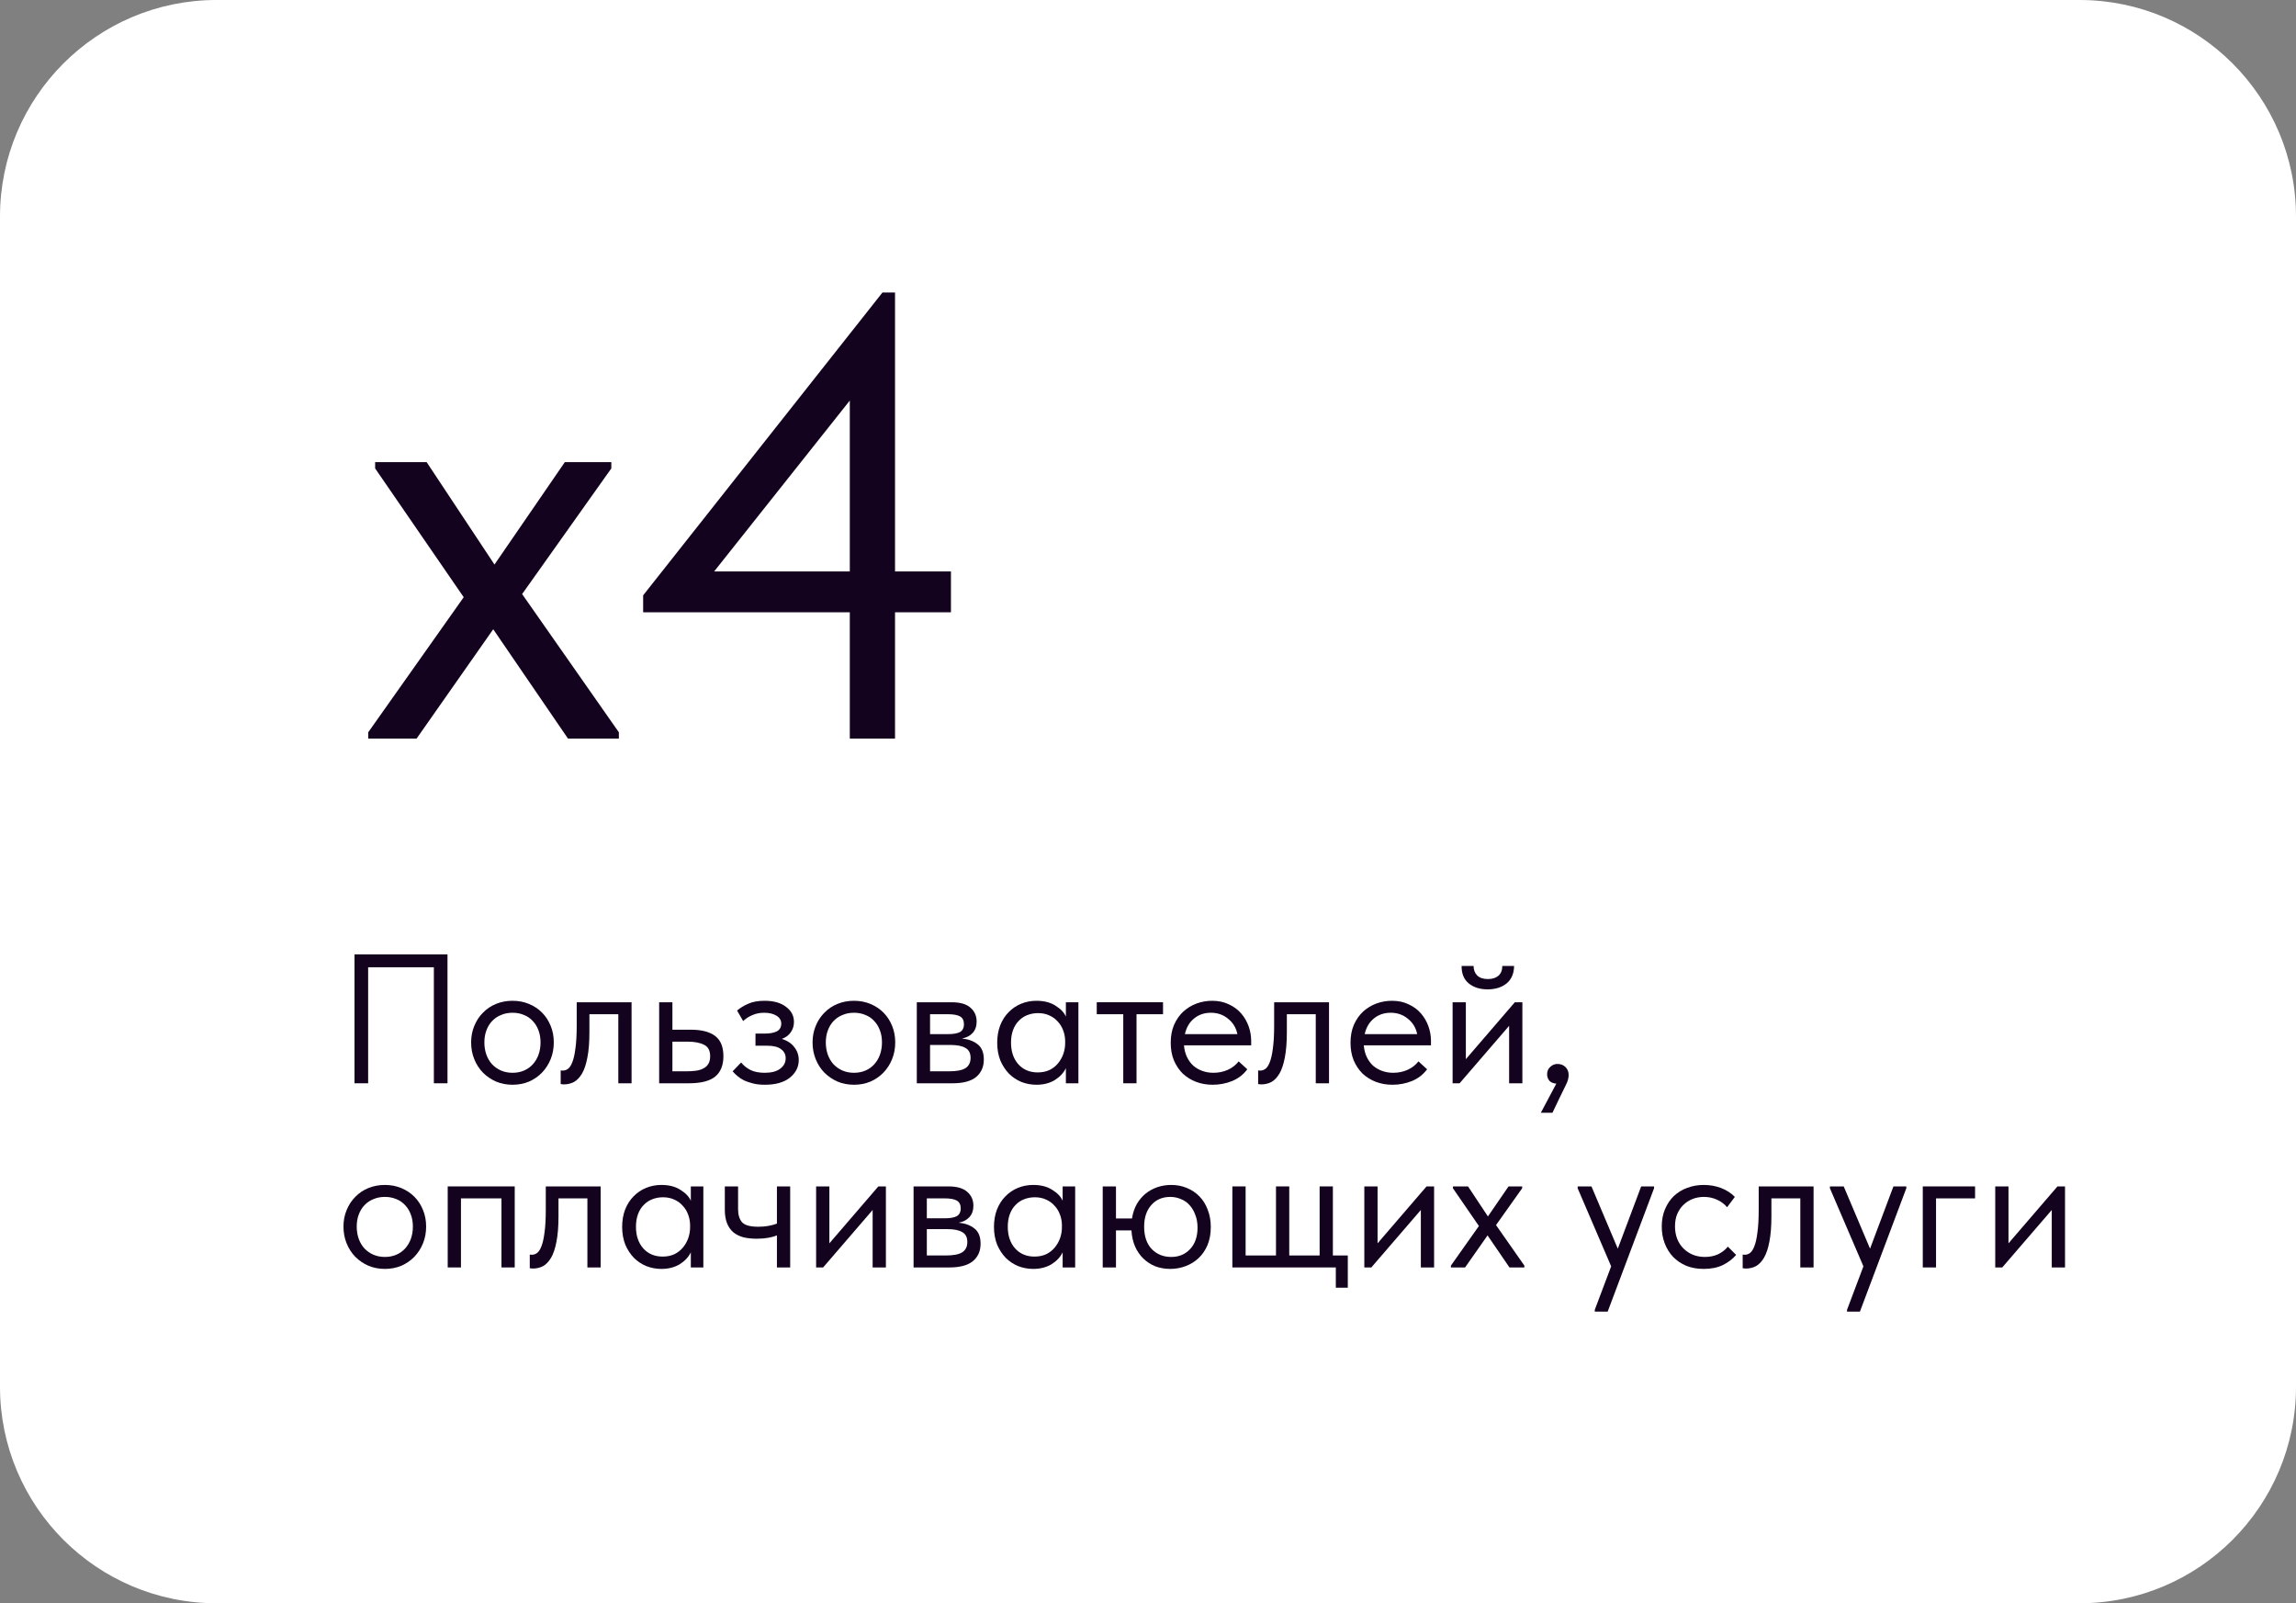
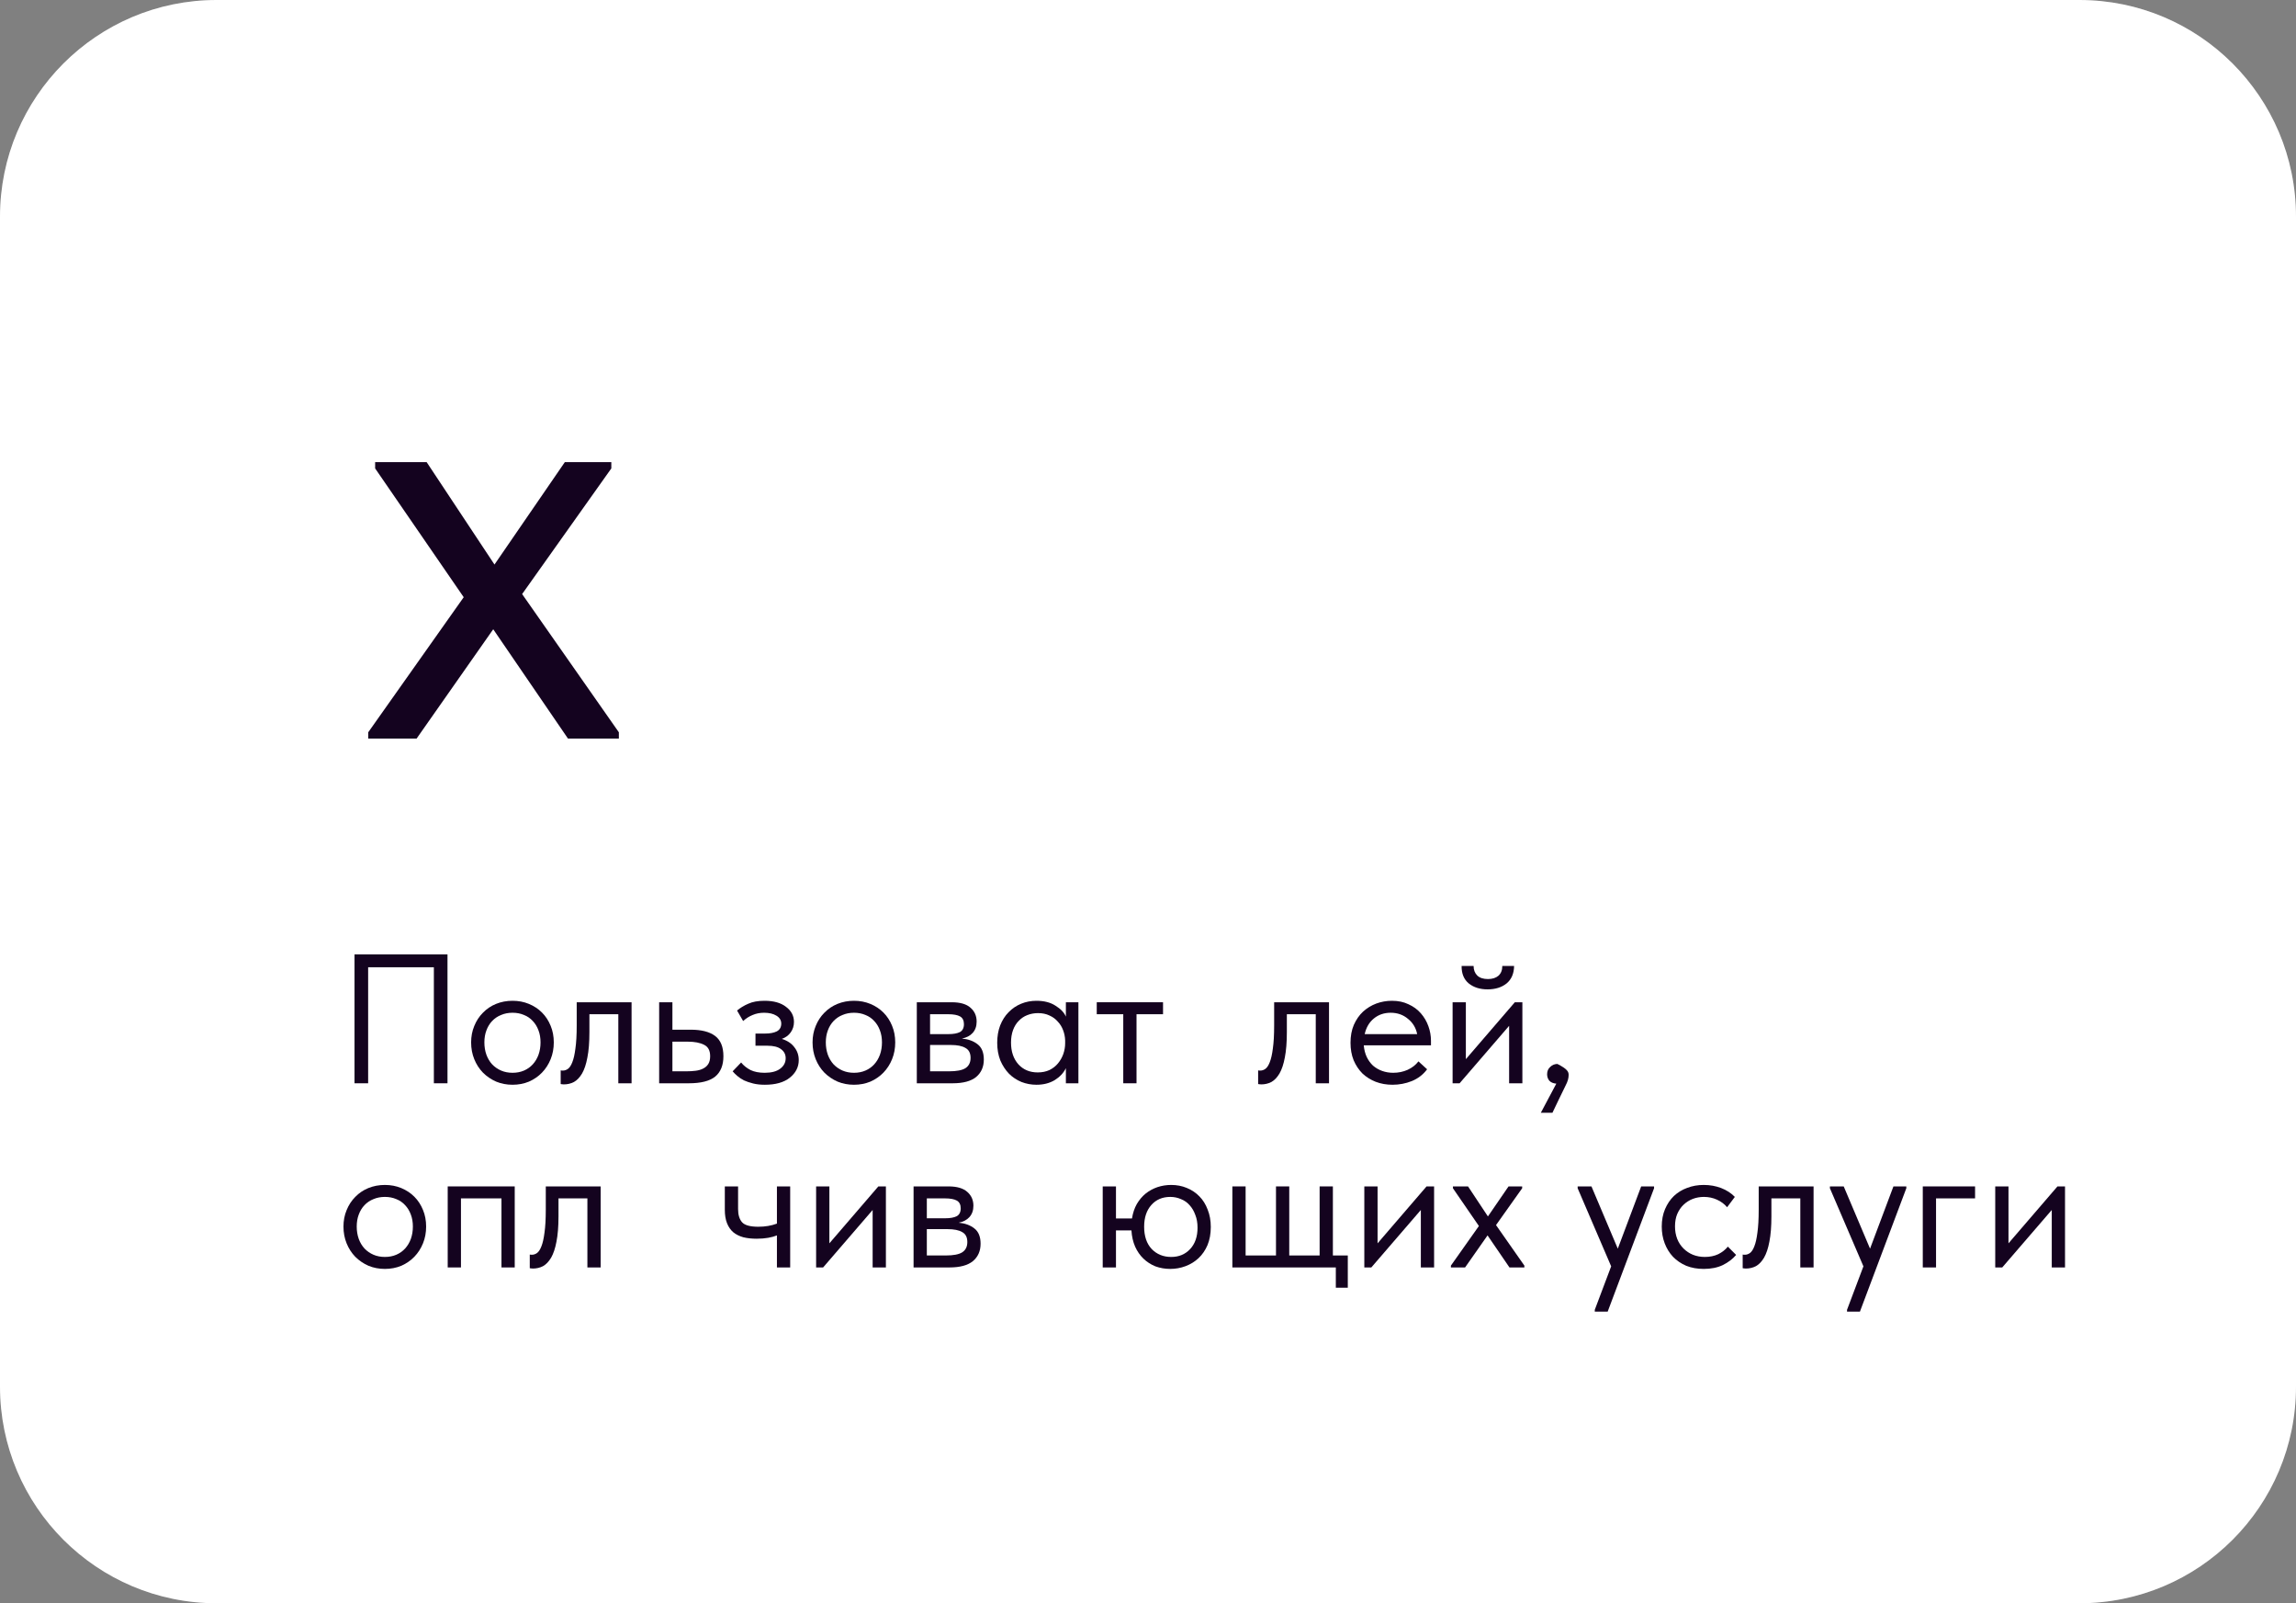
<svg xmlns="http://www.w3.org/2000/svg" width="212" height="148" viewBox="0 0 212 148" fill="none">
  <rect x="0" y="0" width="212" height="148" fill="#808080" stroke="none" />
  <g clip-path="url(#clip0_3388_1390)">
    <path d="M192 0H20C8.954 0 0 8.954 0 20V128C0 139.046 8.954 148 20 148H192C203.046 148 212 139.046 212 128V20C212 8.954 203.046 0 192 0Z" fill="white" />
    <path d="M192 0.5H20C9.23 0.5 0.5 9.23 0.5 20V128C0.5 138.77 9.23 147.5 20 147.5H192C202.77 147.5 211.5 138.77 211.5 128V20C211.5 9.23 202.77 0.5 192 0.5Z" stroke="white" stroke-opacity="0.1" />
    <path d="M34 67.6L42.816 55.13L34.638 43.24V42.66H39.394L45.658 52.114L52.154 42.66H56.446V43.24L48.21 54.84L57.142 67.6V68.18H52.444L45.542 58.088L38.466 68.18H34V67.6Z" fill="#14031F" />
-     <path d="M78.466 56.522H59.385V54.956L81.483 27H82.642V52.752H87.805V56.522H82.642V68.18H78.466V56.522ZM78.466 52.752V36.976L65.939 52.752H78.466Z" fill="#14031F" />
    <path d="M32.734 88.1H41.319V100H40.061V89.29H33.992V100H32.734V88.1Z" fill="#14031F" />
    <path d="M47.326 100.136C46.782 100.136 46.278 100.039 45.813 99.847C45.348 99.643 44.94 99.365 44.589 99.014C44.249 98.662 43.983 98.249 43.79 97.773C43.597 97.297 43.501 96.781 43.501 96.226C43.501 95.682 43.597 95.177 43.79 94.713C43.983 94.237 44.249 93.829 44.589 93.489C44.929 93.137 45.331 92.865 45.796 92.673C46.272 92.48 46.782 92.384 47.326 92.384C47.87 92.384 48.374 92.48 48.839 92.673C49.304 92.865 49.706 93.132 50.046 93.472C50.386 93.812 50.652 94.22 50.845 94.696C51.038 95.16 51.134 95.67 51.134 96.226C51.134 96.781 51.038 97.297 50.845 97.773C50.652 98.249 50.386 98.662 50.046 99.014C49.706 99.365 49.304 99.643 48.839 99.847C48.374 100.039 47.87 100.136 47.326 100.136ZM47.326 99.031C47.711 99.031 48.063 98.963 48.38 98.827C48.697 98.691 48.969 98.498 49.196 98.249C49.423 97.999 49.598 97.705 49.723 97.365C49.848 97.013 49.91 96.634 49.91 96.226C49.91 95.818 49.848 95.449 49.723 95.121C49.598 94.781 49.423 94.492 49.196 94.254C48.969 94.004 48.697 93.817 48.38 93.693C48.063 93.557 47.711 93.489 47.326 93.489C46.941 93.489 46.589 93.557 46.272 93.693C45.955 93.817 45.677 94.004 45.439 94.254C45.212 94.492 45.037 94.781 44.912 95.121C44.787 95.449 44.725 95.818 44.725 96.226C44.725 96.634 44.787 97.013 44.912 97.365C45.037 97.705 45.212 97.999 45.439 98.249C45.677 98.498 45.955 98.691 46.272 98.827C46.589 98.963 46.941 99.031 47.326 99.031Z" fill="#14031F" />
    <path d="M52.06 100.102C51.969 100.102 51.901 100.096 51.856 100.085C51.822 100.085 51.794 100.079 51.771 100.068V98.81C51.816 98.821 51.856 98.827 51.89 98.827C51.924 98.827 51.953 98.827 51.975 98.827C52.134 98.827 52.287 98.776 52.434 98.674C52.593 98.56 52.729 98.356 52.842 98.062C52.967 97.756 53.063 97.331 53.131 96.787C53.211 96.243 53.25 95.534 53.25 94.662V92.52H58.316V100H57.092V93.625H54.423V95.274C54.423 96.214 54.361 96.996 54.236 97.62C54.123 98.232 53.959 98.725 53.743 99.099C53.528 99.461 53.279 99.722 52.995 99.881C52.712 100.028 52.4 100.102 52.06 100.102Z" fill="#14031F" />
    <path d="M60.863 92.52H62.087V95.053H63.77C64.767 95.053 65.521 95.245 66.031 95.631C66.541 96.016 66.796 96.639 66.796 97.501C66.796 98.339 66.541 98.968 66.031 99.388C65.521 99.796 64.71 100 63.6 100H60.863V92.52ZM63.362 98.895C63.668 98.895 63.957 98.878 64.229 98.844C64.501 98.81 64.733 98.742 64.926 98.64C65.13 98.538 65.288 98.396 65.402 98.215C65.515 98.033 65.572 97.795 65.572 97.501C65.572 96.979 65.385 96.628 65.011 96.447C64.637 96.254 64.132 96.158 63.498 96.158H62.087V98.895H63.362Z" fill="#14031F" />
    <path d="M70.624 100.136C70.216 100.136 69.853 100.096 69.536 100.017C69.219 99.937 68.935 99.841 68.686 99.728C68.448 99.603 68.244 99.467 68.074 99.32C67.904 99.172 67.762 99.031 67.649 98.895L68.431 98.079C68.658 98.362 68.947 98.594 69.298 98.776C69.649 98.946 70.086 99.031 70.607 99.031C71.23 99.031 71.706 98.906 72.035 98.657C72.375 98.407 72.545 98.084 72.545 97.688C72.545 97.336 72.403 97.059 72.12 96.855C71.848 96.639 71.423 96.532 70.845 96.532H69.757V95.41H70.641C71.094 95.41 71.457 95.342 71.729 95.206C72.001 95.058 72.137 94.82 72.137 94.492C72.137 94.186 71.99 93.942 71.695 93.761C71.4 93.579 71.021 93.489 70.556 93.489C70.171 93.489 69.819 93.557 69.502 93.693C69.185 93.817 68.89 94.004 68.618 94.254L68.057 93.285C68.352 93.035 68.697 92.826 69.094 92.656C69.491 92.474 69.989 92.384 70.59 92.384C71.44 92.384 72.103 92.571 72.579 92.945C73.066 93.307 73.31 93.772 73.31 94.339C73.31 94.701 73.208 95.024 73.004 95.308C72.811 95.58 72.539 95.778 72.188 95.903C72.698 96.061 73.083 96.316 73.344 96.668C73.616 97.008 73.752 97.404 73.752 97.858C73.752 98.504 73.474 99.048 72.919 99.49C72.375 99.92 71.61 100.136 70.624 100.136Z" fill="#14031F" />
    <path d="M78.852 100.136C78.308 100.136 77.804 100.039 77.339 99.847C76.875 99.643 76.467 99.365 76.115 99.014C75.775 98.662 75.509 98.249 75.316 97.773C75.124 97.297 75.027 96.781 75.027 96.226C75.027 95.682 75.124 95.177 75.316 94.713C75.509 94.237 75.775 93.829 76.115 93.489C76.455 93.137 76.858 92.865 77.322 92.673C77.798 92.48 78.308 92.384 78.852 92.384C79.396 92.384 79.901 92.48 80.365 92.673C80.83 92.865 81.232 93.132 81.572 93.472C81.912 93.812 82.179 94.22 82.371 94.696C82.564 95.16 82.66 95.67 82.66 96.226C82.66 96.781 82.564 97.297 82.371 97.773C82.179 98.249 81.912 98.662 81.572 99.014C81.232 99.365 80.83 99.643 80.365 99.847C79.901 100.039 79.396 100.136 78.852 100.136ZM78.852 99.031C79.238 99.031 79.589 98.963 79.906 98.827C80.224 98.691 80.496 98.498 80.722 98.249C80.949 97.999 81.125 97.705 81.249 97.365C81.374 97.013 81.436 96.634 81.436 96.226C81.436 95.818 81.374 95.449 81.249 95.121C81.125 94.781 80.949 94.492 80.722 94.254C80.496 94.004 80.224 93.817 79.906 93.693C79.589 93.557 79.238 93.489 78.852 93.489C78.467 93.489 78.116 93.557 77.798 93.693C77.481 93.817 77.203 94.004 76.965 94.254C76.739 94.492 76.563 94.781 76.438 95.121C76.314 95.449 76.251 95.818 76.251 96.226C76.251 96.634 76.314 97.013 76.438 97.365C76.563 97.705 76.739 97.999 76.965 98.249C77.203 98.498 77.481 98.691 77.798 98.827C78.116 98.963 78.467 99.031 78.852 99.031Z" fill="#14031F" />
    <path d="M84.653 92.52H87.883C88.665 92.52 89.243 92.69 89.617 93.03C89.991 93.358 90.178 93.783 90.178 94.305C90.178 94.735 90.053 95.087 89.804 95.359C89.566 95.619 89.237 95.789 88.818 95.869C89.407 95.925 89.889 96.101 90.263 96.396C90.648 96.69 90.841 97.161 90.841 97.807C90.841 98.487 90.603 99.025 90.127 99.422C89.651 99.807 88.931 100 87.968 100H84.653V92.52ZM85.877 96.464V98.895H87.628C88.331 98.895 88.835 98.798 89.141 98.606C89.458 98.402 89.617 98.084 89.617 97.654C89.617 97.212 89.458 96.906 89.141 96.736C88.835 96.554 88.387 96.464 87.798 96.464H85.877ZM85.877 93.625V95.461H87.577C88.03 95.461 88.382 95.398 88.631 95.274C88.88 95.138 89.005 94.894 89.005 94.543C89.005 94.203 88.886 93.965 88.648 93.829C88.41 93.693 88.041 93.625 87.543 93.625H85.877Z" fill="#14031F" />
    <path d="M95.698 100.136C95.222 100.136 94.763 100.051 94.321 99.881C93.879 99.699 93.494 99.444 93.165 99.116C92.837 98.776 92.57 98.368 92.366 97.892C92.174 97.404 92.077 96.86 92.077 96.26C92.077 95.67 92.168 95.138 92.349 94.662C92.542 94.174 92.802 93.766 93.131 93.438C93.46 93.098 93.845 92.837 94.287 92.656C94.729 92.474 95.2 92.384 95.698 92.384C96.412 92.384 97.001 92.537 97.466 92.843C97.942 93.137 98.26 93.472 98.418 93.846V92.52H99.574V100H98.418V98.606C98.203 99.048 97.857 99.416 97.381 99.711C96.905 99.994 96.344 100.136 95.698 100.136ZM95.817 98.997C96.225 98.997 96.588 98.923 96.905 98.776C97.222 98.617 97.483 98.413 97.687 98.164C97.903 97.903 98.067 97.614 98.18 97.297C98.293 96.968 98.35 96.639 98.35 96.311V96.039C98.339 95.71 98.276 95.398 98.163 95.104C98.05 94.798 97.885 94.531 97.67 94.305C97.466 94.067 97.211 93.88 96.905 93.744C96.599 93.596 96.248 93.523 95.851 93.523C95.489 93.523 95.154 93.585 94.848 93.71C94.553 93.823 94.293 93.999 94.066 94.237C93.84 94.463 93.664 94.747 93.539 95.087C93.415 95.427 93.352 95.812 93.352 96.243C93.352 97.07 93.579 97.739 94.032 98.249C94.486 98.747 95.081 98.997 95.817 98.997Z" fill="#14031F" />
    <path d="M103.716 93.625H101.268V92.52H107.388V93.625H104.94V100H103.716V93.625Z" fill="#14031F" />
-     <path d="M111.974 100.136C111.418 100.136 110.903 100.045 110.427 99.864C109.962 99.682 109.554 99.427 109.203 99.099C108.863 98.759 108.591 98.351 108.387 97.875C108.194 97.399 108.098 96.86 108.098 96.26C108.098 95.636 108.2 95.087 108.404 94.611C108.619 94.123 108.902 93.715 109.254 93.387C109.616 93.058 110.024 92.809 110.478 92.639C110.942 92.469 111.424 92.384 111.923 92.384C112.501 92.384 113.011 92.491 113.453 92.707C113.906 92.911 114.286 93.188 114.592 93.54C114.898 93.891 115.13 94.288 115.289 94.73C115.447 95.172 115.527 95.619 115.527 96.073V96.498H109.322C109.356 96.894 109.446 97.251 109.594 97.569C109.741 97.875 109.934 98.141 110.172 98.368C110.421 98.583 110.704 98.747 111.022 98.861C111.339 98.974 111.679 99.031 112.042 99.031C112.518 99.031 112.96 98.94 113.368 98.759C113.787 98.566 114.121 98.305 114.371 97.977L115.17 98.708C114.807 99.195 114.337 99.558 113.759 99.796C113.192 100.022 112.597 100.136 111.974 100.136ZM111.804 93.489C111.203 93.489 110.687 93.664 110.257 94.016C109.826 94.367 109.543 94.849 109.407 95.461H114.252C114.138 94.883 113.855 94.412 113.402 94.05C112.96 93.676 112.427 93.489 111.804 93.489Z" fill="#14031F" />
    <path d="M116.458 100.102C116.367 100.102 116.299 100.096 116.254 100.085C116.22 100.085 116.191 100.079 116.169 100.068V98.81C116.214 98.821 116.254 98.827 116.288 98.827C116.322 98.827 116.35 98.827 116.373 98.827C116.531 98.827 116.684 98.776 116.832 98.674C116.99 98.56 117.126 98.356 117.24 98.062C117.364 97.756 117.461 97.331 117.529 96.787C117.608 96.243 117.648 95.534 117.648 94.662V92.52H122.714V100H121.49V93.625H118.821V95.274C118.821 96.214 118.758 96.996 118.634 97.62C118.52 98.232 118.356 98.725 118.141 99.099C117.925 99.461 117.676 99.722 117.393 99.881C117.109 100.028 116.798 100.102 116.458 100.102Z" fill="#14031F" />
    <path d="M128.575 100.136C128.02 100.136 127.504 100.045 127.028 99.864C126.564 99.682 126.156 99.427 125.804 99.099C125.464 98.759 125.192 98.351 124.988 97.875C124.796 97.399 124.699 96.86 124.699 96.26C124.699 95.636 124.801 95.087 125.005 94.611C125.221 94.123 125.504 93.715 125.855 93.387C126.218 93.058 126.626 92.809 127.079 92.639C127.544 92.469 128.026 92.384 128.524 92.384C129.102 92.384 129.612 92.491 130.054 92.707C130.508 92.911 130.887 93.188 131.193 93.54C131.499 93.891 131.732 94.288 131.89 94.73C132.049 95.172 132.128 95.619 132.128 96.073V96.498H125.923C125.957 96.894 126.048 97.251 126.195 97.569C126.343 97.875 126.535 98.141 126.773 98.368C127.023 98.583 127.306 98.747 127.623 98.861C127.941 98.974 128.281 99.031 128.643 99.031C129.119 99.031 129.561 98.94 129.969 98.759C130.389 98.566 130.723 98.305 130.972 97.977L131.771 98.708C131.409 99.195 130.938 99.558 130.36 99.796C129.794 100.022 129.199 100.136 128.575 100.136ZM128.405 93.489C127.805 93.489 127.289 93.664 126.858 94.016C126.428 94.367 126.144 94.849 126.008 95.461H130.853C130.74 94.883 130.457 94.412 130.003 94.05C129.561 93.676 129.029 93.489 128.405 93.489Z" fill="#14031F" />
    <path d="M134.125 92.52H135.349V97.773L139.871 92.52H140.568V100H139.344V94.696L134.771 100H134.125V92.52ZM137.355 91.33C136.653 91.33 136.075 91.148 135.621 90.786C135.168 90.412 134.947 89.873 134.958 89.171H136.063C136.063 89.533 136.177 89.828 136.403 90.055C136.63 90.27 136.959 90.378 137.389 90.378C137.797 90.378 138.12 90.276 138.358 90.072C138.596 89.856 138.715 89.556 138.715 89.171H139.803C139.792 89.873 139.56 90.412 139.106 90.786C138.653 91.148 138.069 91.33 137.355 91.33Z" fill="#14031F" />
-     <path d="M143.701 100.034C143.418 100.011 143.203 99.92 143.055 99.762C142.919 99.592 142.852 99.393 142.852 99.167C142.852 98.883 142.948 98.657 143.141 98.487C143.333 98.305 143.554 98.215 143.803 98.215C144.109 98.215 144.359 98.311 144.551 98.504C144.744 98.696 144.84 98.94 144.84 99.235C144.84 99.529 144.75 99.847 144.568 100.187C144.398 100.527 144.189 100.957 143.939 101.479L143.344 102.72H142.273L143.701 100.034Z" fill="#14031F" />
+     <path d="M143.701 100.034C143.418 100.011 143.203 99.92 143.055 99.762C142.919 99.592 142.852 99.393 142.852 99.167C142.852 98.883 142.948 98.657 143.141 98.487C143.333 98.305 143.554 98.215 143.803 98.215C144.744 98.696 144.84 98.94 144.84 99.235C144.84 99.529 144.75 99.847 144.568 100.187C144.398 100.527 144.189 100.957 143.939 101.479L143.344 102.72H142.273L143.701 100.034Z" fill="#14031F" />
    <path d="M35.539 117.136C34.995 117.136 34.49 117.039 34.026 116.847C33.561 116.643 33.153 116.365 32.802 116.014C32.462 115.662 32.196 115.249 32.003 114.773C31.81 114.297 31.714 113.781 31.714 113.226C31.714 112.682 31.81 112.177 32.003 111.713C32.196 111.237 32.462 110.829 32.802 110.489C33.142 110.137 33.544 109.865 34.009 109.673C34.485 109.48 34.995 109.384 35.539 109.384C36.083 109.384 36.587 109.48 37.052 109.673C37.517 109.865 37.919 110.132 38.259 110.472C38.599 110.812 38.865 111.22 39.058 111.696C39.251 112.16 39.347 112.67 39.347 113.226C39.347 113.781 39.251 114.297 39.058 114.773C38.865 115.249 38.599 115.662 38.259 116.014C37.919 116.365 37.517 116.643 37.052 116.847C36.587 117.039 36.083 117.136 35.539 117.136ZM35.539 116.031C35.924 116.031 36.276 115.963 36.593 115.827C36.91 115.691 37.182 115.498 37.409 115.249C37.636 114.999 37.811 114.705 37.936 114.365C38.06 114.013 38.123 113.634 38.123 113.226C38.123 112.818 38.06 112.449 37.936 112.121C37.811 111.781 37.636 111.492 37.409 111.254C37.182 111.004 36.91 110.817 36.593 110.693C36.276 110.557 35.924 110.489 35.539 110.489C35.154 110.489 34.802 110.557 34.485 110.693C34.167 110.817 33.89 111.004 33.652 111.254C33.425 111.492 33.249 111.781 33.125 112.121C33 112.449 32.938 112.818 32.938 113.226C32.938 113.634 33 114.013 33.125 114.365C33.249 114.705 33.425 114.999 33.652 115.249C33.89 115.498 34.167 115.691 34.485 115.827C34.802 115.963 35.154 116.031 35.539 116.031Z" fill="#14031F" />
    <path d="M41.339 109.52H47.527V117H46.303V110.625H42.563V117H41.339V109.52Z" fill="#14031F" />
    <path d="M49.205 117.102C49.114 117.102 49.046 117.096 49.001 117.085C48.967 117.085 48.938 117.079 48.916 117.068V115.81C48.961 115.821 49.001 115.827 49.035 115.827C49.069 115.827 49.097 115.827 49.12 115.827C49.278 115.827 49.431 115.776 49.579 115.674C49.737 115.56 49.873 115.356 49.987 115.062C50.111 114.756 50.208 114.331 50.276 113.787C50.355 113.243 50.395 112.534 50.395 111.662V109.52H55.461V117H54.237V110.625H51.568V112.274C51.568 113.214 51.505 113.996 51.381 114.62C51.267 115.232 51.103 115.725 50.888 116.099C50.672 116.461 50.423 116.722 50.14 116.881C49.856 117.028 49.545 117.102 49.205 117.102Z" fill="#14031F" />
-     <path d="M61.067 117.136C60.591 117.136 60.132 117.051 59.69 116.881C59.248 116.699 58.863 116.444 58.534 116.116C58.206 115.776 57.939 115.368 57.735 114.892C57.543 114.404 57.446 113.86 57.446 113.26C57.446 112.67 57.537 112.138 57.718 111.662C57.911 111.174 58.172 110.766 58.5 110.438C58.829 110.098 59.214 109.837 59.656 109.656C60.098 109.474 60.569 109.384 61.067 109.384C61.781 109.384 62.371 109.537 62.835 109.843C63.311 110.137 63.629 110.472 63.787 110.846V109.52H64.943V117H63.787V115.606C63.572 116.048 63.226 116.416 62.75 116.711C62.274 116.994 61.713 117.136 61.067 117.136ZM61.186 115.997C61.594 115.997 61.957 115.923 62.274 115.776C62.592 115.617 62.852 115.413 63.056 115.164C63.272 114.903 63.436 114.614 63.549 114.297C63.663 113.968 63.719 113.639 63.719 113.311V113.039C63.708 112.71 63.646 112.398 63.532 112.104C63.419 111.798 63.255 111.531 63.039 111.305C62.835 111.067 62.58 110.88 62.274 110.744C61.968 110.596 61.617 110.523 61.22 110.523C60.858 110.523 60.523 110.585 60.217 110.71C59.923 110.823 59.662 110.999 59.435 111.237C59.209 111.463 59.033 111.747 58.908 112.087C58.784 112.427 58.721 112.812 58.721 113.243C58.721 114.07 58.948 114.739 59.401 115.249C59.855 115.747 60.45 115.997 61.186 115.997Z" fill="#14031F" />
    <path d="M71.737 114.042C71.521 114.132 71.255 114.206 70.938 114.263C70.62 114.319 70.263 114.348 69.867 114.348C69.402 114.348 68.988 114.302 68.626 114.212C68.263 114.11 67.957 113.957 67.708 113.753C67.458 113.537 67.266 113.26 67.13 112.92C66.994 112.58 66.926 112.166 66.926 111.679V109.52H68.15V111.611C68.15 112.143 68.274 112.551 68.524 112.835C68.773 113.107 69.272 113.243 70.02 113.243C70.654 113.243 71.227 113.146 71.737 112.954V109.52H72.961V117H71.737V114.042Z" fill="#14031F" />
    <path d="M75.356 109.52H76.58V114.773L81.102 109.52H81.799V117H80.575V111.696L76.002 117H75.356V109.52Z" fill="#14031F" />
    <path d="M84.354 109.52H87.584C88.366 109.52 88.944 109.69 89.318 110.03C89.692 110.358 89.879 110.783 89.879 111.305C89.879 111.735 89.754 112.087 89.505 112.359C89.267 112.619 88.938 112.789 88.519 112.869C89.108 112.925 89.59 113.101 89.964 113.396C90.349 113.69 90.542 114.161 90.542 114.807C90.542 115.487 90.304 116.025 89.828 116.422C89.352 116.807 88.632 117 87.669 117H84.354V109.52ZM85.578 113.464V115.895H87.329C88.032 115.895 88.536 115.798 88.842 115.606C89.159 115.402 89.318 115.084 89.318 114.654C89.318 114.212 89.159 113.906 88.842 113.736C88.536 113.554 88.088 113.464 87.499 113.464H85.578ZM85.578 110.625V112.461H87.278C87.731 112.461 88.083 112.398 88.332 112.274C88.581 112.138 88.706 111.894 88.706 111.543C88.706 111.203 88.587 110.965 88.349 110.829C88.111 110.693 87.743 110.625 87.244 110.625H85.578Z" fill="#14031F" />
-     <path d="M95.399 117.136C94.923 117.136 94.464 117.051 94.022 116.881C93.58 116.699 93.195 116.444 92.866 116.116C92.538 115.776 92.271 115.368 92.067 114.892C91.875 114.404 91.778 113.86 91.778 113.26C91.778 112.67 91.869 112.138 92.05 111.662C92.243 111.174 92.504 110.766 92.832 110.438C93.161 110.098 93.546 109.837 93.988 109.656C94.43 109.474 94.901 109.384 95.399 109.384C96.113 109.384 96.703 109.537 97.167 109.843C97.643 110.137 97.961 110.472 98.119 110.846V109.52H99.275V117H98.119V115.606C97.904 116.048 97.558 116.416 97.082 116.711C96.606 116.994 96.045 117.136 95.399 117.136ZM95.518 115.997C95.926 115.997 96.289 115.923 96.606 115.776C96.924 115.617 97.184 115.413 97.388 115.164C97.604 114.903 97.768 114.614 97.881 114.297C97.995 113.968 98.051 113.639 98.051 113.311V113.039C98.04 112.71 97.978 112.398 97.864 112.104C97.751 111.798 97.587 111.531 97.371 111.305C97.167 111.067 96.912 110.88 96.606 110.744C96.3 110.596 95.949 110.523 95.552 110.523C95.19 110.523 94.855 110.585 94.549 110.71C94.255 110.823 93.994 110.999 93.767 111.237C93.541 111.463 93.365 111.747 93.24 112.087C93.116 112.427 93.053 112.812 93.053 113.243C93.053 114.07 93.28 114.739 93.733 115.249C94.187 115.747 94.782 115.997 95.518 115.997Z" fill="#14031F" />
    <path d="M101.819 109.52H103.043V112.478H104.522C104.601 111.979 104.748 111.537 104.964 111.152C105.19 110.766 105.462 110.443 105.78 110.183C106.108 109.922 106.471 109.724 106.868 109.588C107.276 109.452 107.701 109.384 108.143 109.384C108.653 109.384 109.129 109.474 109.571 109.656C110.024 109.837 110.415 110.098 110.744 110.438C111.072 110.766 111.327 111.174 111.509 111.662C111.701 112.138 111.798 112.67 111.798 113.26C111.798 113.894 111.696 114.455 111.492 114.943C111.288 115.419 111.01 115.821 110.659 116.15C110.319 116.467 109.922 116.711 109.469 116.881C109.015 117.051 108.545 117.136 108.058 117.136C107.57 117.136 107.111 117.056 106.681 116.898C106.261 116.728 105.893 116.49 105.576 116.184C105.258 115.878 105.003 115.509 104.811 115.079C104.618 114.637 104.505 114.138 104.471 113.583H103.043V117H101.819V109.52ZM108.143 116.031C108.857 116.031 109.44 115.787 109.894 115.3C110.347 114.812 110.574 114.155 110.574 113.328C110.574 112.886 110.506 112.495 110.37 112.155C110.245 111.803 110.069 111.503 109.843 111.254C109.627 111.004 109.361 110.817 109.044 110.693C108.738 110.557 108.409 110.489 108.058 110.489C107.332 110.489 106.749 110.738 106.307 111.237C105.865 111.735 105.644 112.404 105.644 113.243C105.644 114.115 105.876 114.801 106.341 115.3C106.817 115.787 107.417 116.031 108.143 116.031Z" fill="#14031F" />
    <path d="M123.343 117H113.789V109.52H115.013V115.895H117.818V109.52H119.042V115.895H121.847V109.52H123.071V115.895H124.448V118.87H123.343V117Z" fill="#14031F" />
    <path d="M125.974 109.52H127.198V114.773L131.72 109.52H132.417V117H131.193V111.696L126.62 117H125.974V109.52Z" fill="#14031F" />
    <path d="M133.969 116.83L136.553 113.175L134.156 109.69V109.52H135.55L137.386 112.291L139.29 109.52H140.548V109.69L138.134 113.09L140.752 116.83V117H139.375L137.352 114.042L135.278 117H133.969V116.83Z" fill="#14031F" />
    <path d="M147.253 120.91L148.766 116.898L145.672 109.69V109.52H146.947L149.378 115.266L151.537 109.52H152.727V109.69L148.443 121.08H147.253V120.91Z" fill="#14031F" />
    <path d="M157.313 117.136C156.712 117.136 156.174 117.039 155.698 116.847C155.222 116.643 154.814 116.365 154.474 116.014C154.145 115.662 153.89 115.249 153.709 114.773C153.527 114.297 153.437 113.781 153.437 113.226C153.437 112.625 153.539 112.087 153.743 111.611C153.947 111.135 154.219 110.732 154.559 110.404C154.91 110.075 155.318 109.826 155.783 109.656C156.259 109.474 156.769 109.384 157.313 109.384C157.891 109.384 158.429 109.48 158.928 109.673C159.426 109.865 159.846 110.137 160.186 110.489L159.472 111.441C159.222 111.146 158.911 110.914 158.537 110.744C158.163 110.574 157.76 110.489 157.33 110.489C156.967 110.489 156.621 110.551 156.293 110.676C155.975 110.8 155.692 110.982 155.443 111.22C155.205 111.446 155.012 111.73 154.865 112.07C154.729 112.398 154.661 112.778 154.661 113.209C154.661 113.628 154.729 114.013 154.865 114.365C155.001 114.705 155.193 114.999 155.443 115.249C155.692 115.498 155.981 115.691 156.31 115.827C156.65 115.963 157.018 116.031 157.415 116.031C157.879 116.031 158.293 115.946 158.656 115.776C159.018 115.594 159.313 115.362 159.54 115.079L160.305 115.844C159.987 116.218 159.579 116.529 159.081 116.779C158.582 117.017 157.993 117.136 157.313 117.136Z" fill="#14031F" />
    <path d="M161.199 117.102C161.108 117.102 161.04 117.096 160.995 117.085C160.961 117.085 160.933 117.079 160.91 117.068V115.81C160.955 115.821 160.995 115.827 161.029 115.827C161.063 115.827 161.091 115.827 161.114 115.827C161.273 115.827 161.426 115.776 161.573 115.674C161.732 115.56 161.868 115.356 161.981 115.062C162.106 114.756 162.202 114.331 162.27 113.787C162.349 113.243 162.389 112.534 162.389 111.662V109.52H167.455V117H166.231V110.625H163.562V112.274C163.562 113.214 163.5 113.996 163.375 114.62C163.262 115.232 163.097 115.725 162.882 116.099C162.667 116.461 162.417 116.722 162.134 116.881C161.851 117.028 161.539 117.102 161.199 117.102Z" fill="#14031F" />
    <path d="M170.545 120.91L172.058 116.898L168.964 109.69V109.52H170.239L172.67 115.266L174.829 109.52H176.019V109.69L171.735 121.08H170.545V120.91Z" fill="#14031F" />
    <path d="M177.539 109.52H182.367V110.625H178.763V117H177.539V109.52Z" fill="#14031F" />
    <path d="M184.229 109.52H185.453V114.773L189.975 109.52H190.672V117H189.448V111.696L184.875 117H184.229V109.52Z" fill="#14031F" />
  </g>
  <defs>
    <clipPath id="clip0_3388_1390">
      <rect width="212" height="148" fill="white" />
    </clipPath>
  </defs>
</svg>